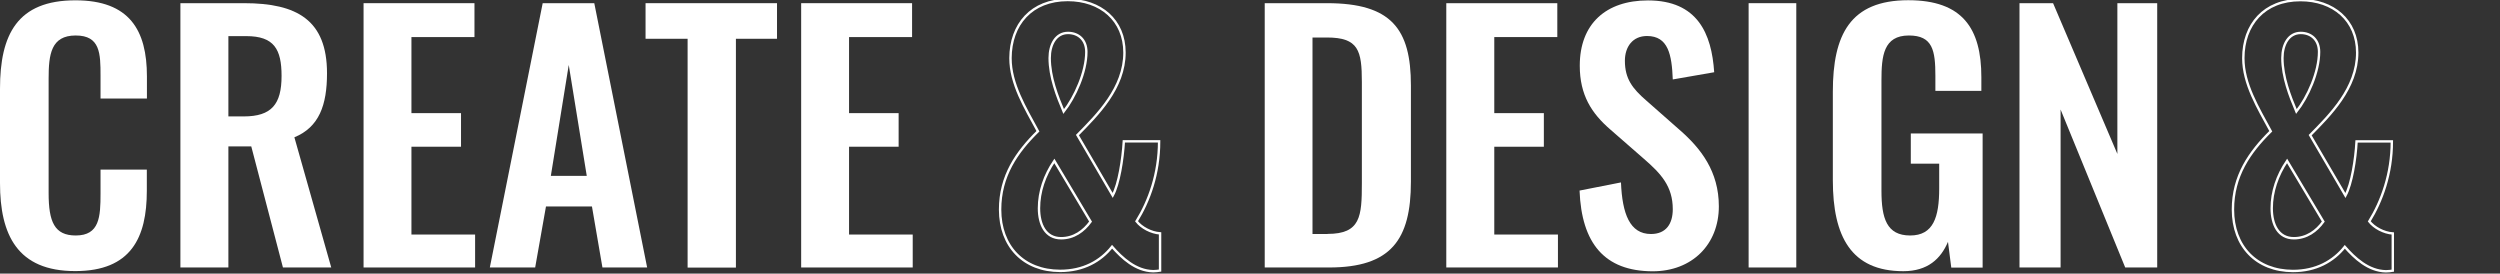
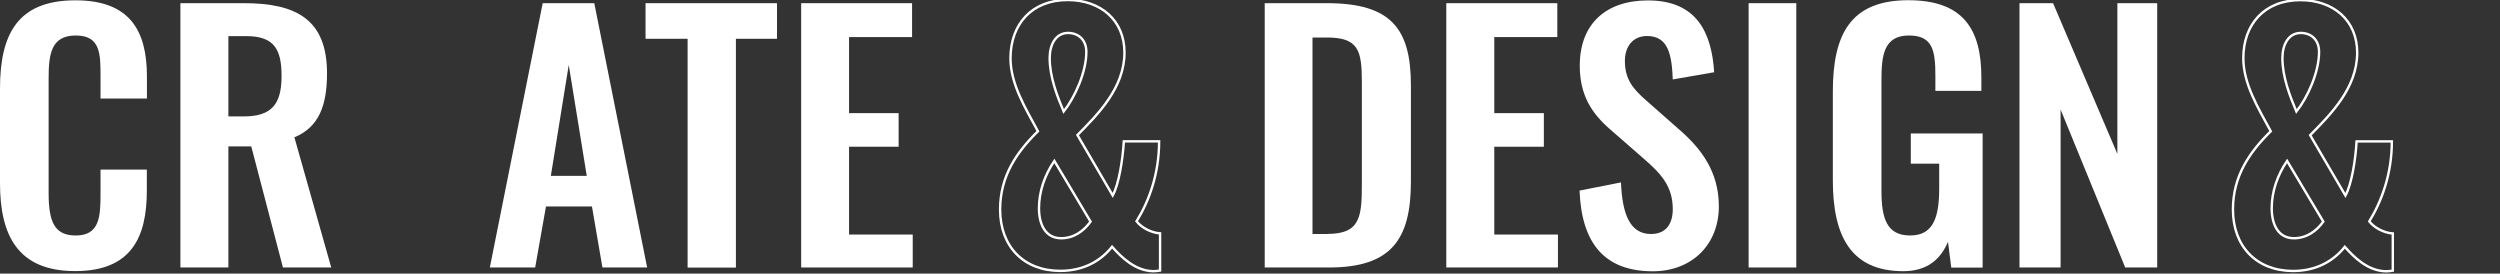
<svg xmlns="http://www.w3.org/2000/svg" version="1.1" id="レイヤー_1" x="0px" y="0px" width="2360px" height="258.3px" viewBox="0 0 2360 258.3" style="enable-background:new 0 0 2360 258.3;" xml:space="preserve">
  <rect x="0" y="0" width="2360" height="258.3" fill="#333333" stroke="none" />
  <style type="text/css">
	.st0{fill:#FFFFFF;}
	.st1{fill:none;stroke:#FFFFFF;stroke-width:2.282;stroke-miterlimit:10;}
</style>
  <g>
    <g>
      <g>
        <path class="st0" d="M0,172.8v-89C0,32.6,16.3,0.3,71.2,0.3c51.1,0,67.5,28.3,67.5,71.8V93H94.9V71.4c0-20.9-0.3-37.9-23.4-37.9     c-23.4,0-25.6,17.9-25.6,40.7v108.1c0,27.1,5.5,40,25.6,40c22.5,0,23.4-17.6,23.4-39.7v-22.5h43.7v20c0,44.1-14.8,75.8-67.5,75.8     C16.3,256,0,221.5,0,172.8z" />
        <path class="st0" d="M170.4,3h60.1c49.9,0,78.2,16,78.2,66.2c0,29.9-7.4,50.8-30.8,60.4l34.8,122.9h-45.6l-29.9-114.3h-21.6     v114.3h-45.3V3z M230.1,109.9c26.2,0,35.7-11.4,35.7-38.2c0-25.3-7.1-37.6-33.3-37.6h-16.9v75.8H230.1z" />
-         <path class="st0" d="M343.2,3h104.7v32h-59.5v71.8h46.8v31.7h-46.8v82.9h60.1v31.1H343.2V3z" />
        <path class="st0" d="M512.3,3H561l49.9,249.5h-42.2l-9.9-57.6h-43.4l-10.2,57.6h-42.8L512.3,3z M553.9,166L536.9,61.3L520,166     H553.9z" />
        <path class="st0" d="M649.1,36.6h-39.7V3h124.1v33.6h-38.8v216h-45.6V36.6z" />
        <path class="st0" d="M756.3,3H861v32h-59.5v71.8h46.8v31.7h-46.8v82.9h60.1v31.1H756.3V3z" />
      </g>
    </g>
    <g>
      <g>
        <path class="st0" d="M1193.9,3h58.8c60.7,0,79.2,24.3,79.2,77.6v90.9c0,54.8-18.8,81-77.3,81h-60.7V3z M1253.3,220.8     c31.1,0,32.3-16.6,32.3-47.8V77.6c0-29.9-3.1-42.2-33-42.2h-13.6v185.5H1253.3z" />
        <path class="st0" d="M1365.4,3h104.7v32h-59.5v71.8h46.8v31.7h-46.8v82.9h60.1v31.1h-105.4V3z" />
        <path class="st0" d="M1491.1,179.9l39.1-7.7c1.2,29.6,8.3,48.7,28.3,48.7c14.5,0,20.6-9.9,20.6-23.4c0-21.6-11.1-33.6-27.4-47.7     l-31.4-27.4c-17.9-15.4-29-32.7-29-60.4c0-39.4,24.6-61.6,64.4-61.6c46.8,0,60.1,31.4,62.5,67.8l-39.1,6.8     c-0.9-23.4-4.3-41-24.3-41c-13.6,0-20.9,10.2-20.9,23.4c0,16.9,7.1,26.2,20.3,37.6l31.1,27.4c20.3,17.6,37.3,39.4,37.3,72.4     c0,36-25.3,61.3-62.5,61.3C1514.5,256,1493,229.5,1491.1,179.9z" />
        <path class="st0" d="M1650.7,3h45v249.5h-45V3z" />
        <path class="st0" d="M1730.2,170.3V86.5c0-53.6,16.3-86.3,71.2-86.3c51.1,0,69,26.5,69,72.7v12.9h-43.4V71.7     c0-24-2.5-38.2-25-38.2c-24,0-25.9,19.4-25.9,42.2v104.4c0,25.9,4.9,42.2,27.1,42.2c21.9,0,27.4-17.3,27.4-44.4v-23.4h-26.8V126     h67.8v126.6H1842l-3.1-24.3c-6.8,16-19.1,27.7-42.2,27.7C1747.4,256,1730.2,223,1730.2,170.3z" />
        <path class="st0" d="M1906.4,3h31.7l60.7,142.3V3h37.6v249.5h-30.2l-61-149.1v149.1h-38.8V3z" />
      </g>
    </g>
    <g>
      <g>
        <path class="st1" d="M944.1,197.8c0-31.7,15.7-54.2,35.7-73.9c-12-22.2-25.9-44.7-25.9-69C954,23.1,973.7,0,1007.9,0     c31.1,0,53.6,19.1,53.6,49.6c0,33.6-25.6,58.8-44.4,77.9l33.3,57c5.9-10.8,9.5-34.2,10.5-51.1h33.3c0,30.8-9.5,56.4-21.3,75.5     c4.6,5.9,13.6,10.8,22.2,11.4v35.1c-1.8,0.3-4.3,0.6-6.5,0.6c-16.6-0.3-29.6-12.6-38.8-23.1c-10.8,13.6-27.1,22.8-49,22.8     C966.3,255.7,944.1,232.6,944.1,197.8z M1029.5,209.2l-34.2-57.3c-9.2,13.6-14.5,29-14.5,44.7c0,15.4,6.2,28.3,20.9,28.3     C1013.8,224.9,1023,218.1,1029.5,209.2z M1025.5,49c0-11.4-7.4-17.9-17.3-17.9c-11.4,0-17.3,10.8-17.3,23.7     c0,17.9,7.1,36,13.2,50.5C1014.7,91.8,1025.5,68.1,1025.5,49z" />
      </g>
    </g>
    <g>
      <g>
        <path class="st1" d="M2107.9,197.8c0-31.7,15.7-54.2,35.7-73.9c-12-22.2-25.9-44.7-25.9-69c0-31.7,19.7-54.8,53.9-54.8     c31.1,0,53.6,19.1,53.6,49.6c0,33.6-25.6,58.8-44.4,77.9l33.3,57c5.9-10.8,9.6-34.2,10.5-51.1h33.3c0,30.8-9.6,56.4-21.3,75.5     c4.6,5.9,13.6,10.8,22.2,11.4v35.1c-1.8,0.3-4.3,0.6-6.5,0.6c-16.6-0.3-29.6-12.6-38.8-23.1c-10.8,13.6-27.1,22.8-49,22.8     C2130.1,255.7,2107.9,232.6,2107.9,197.8z M2193.2,209.2l-34.2-57.3c-9.2,13.6-14.5,29-14.5,44.7c0,15.4,6.2,28.3,20.9,28.3     C2177.5,224.9,2186.8,218.1,2193.2,209.2z M2189.2,49c0-11.4-7.4-17.9-17.3-17.9c-11.4,0-17.3,10.8-17.3,23.7     c0,17.9,7.1,36,13.2,50.5C2178.5,91.8,2189.2,68.1,2189.2,49z" />
      </g>
    </g>
  </g>
  <g>
</g>
  <g>
</g>
  <g>
</g>
  <g>
</g>
  <g>
</g>
  <g>
</g>
  <g>
</g>
  <g>
</g>
  <g>
</g>
  <g>
</g>
  <g>
</g>
  <g>
</g>
  <g>
</g>
  <g>
</g>
  <g>
</g>
</svg>